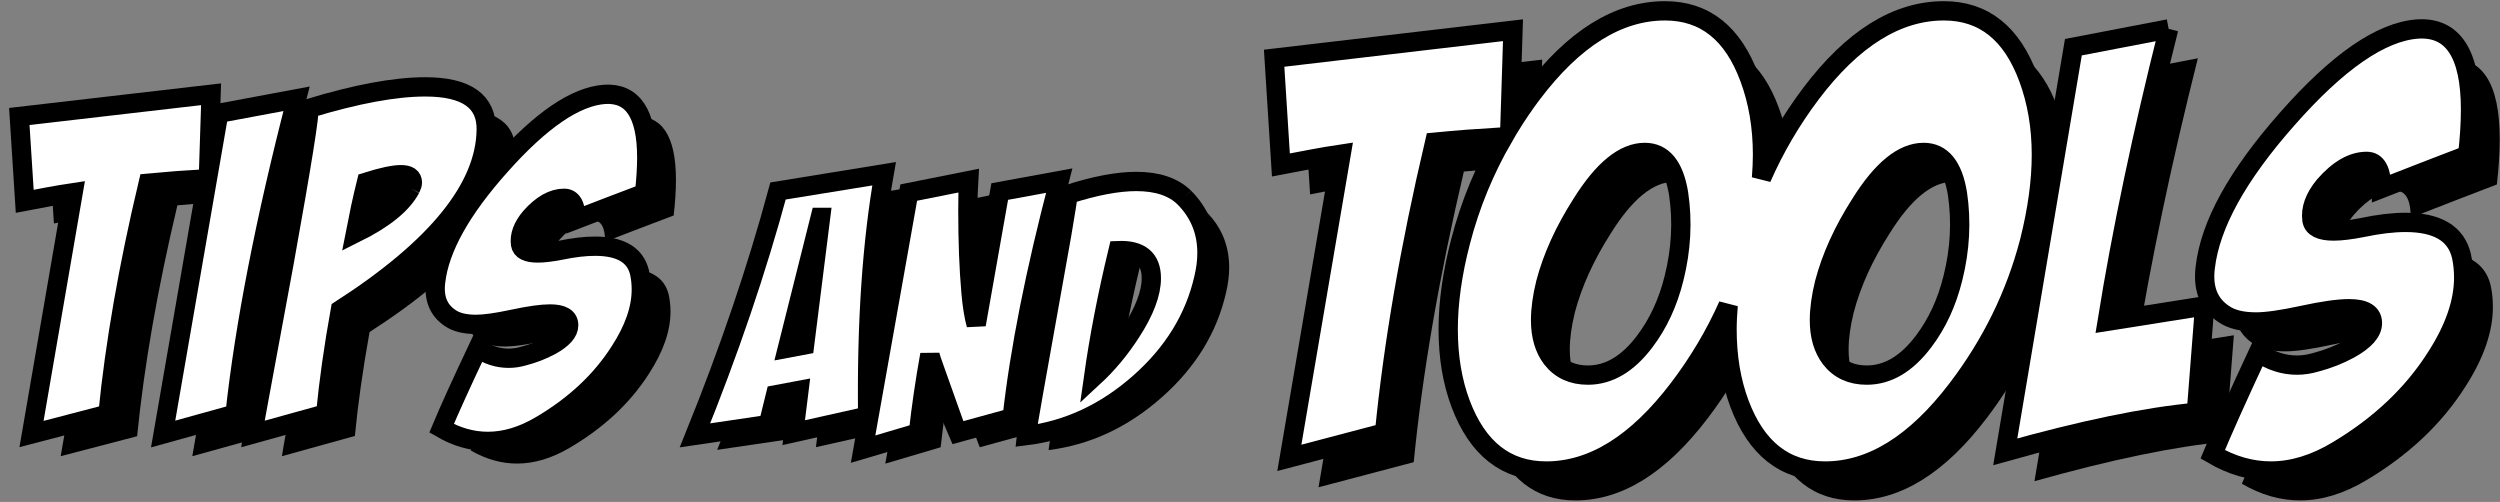
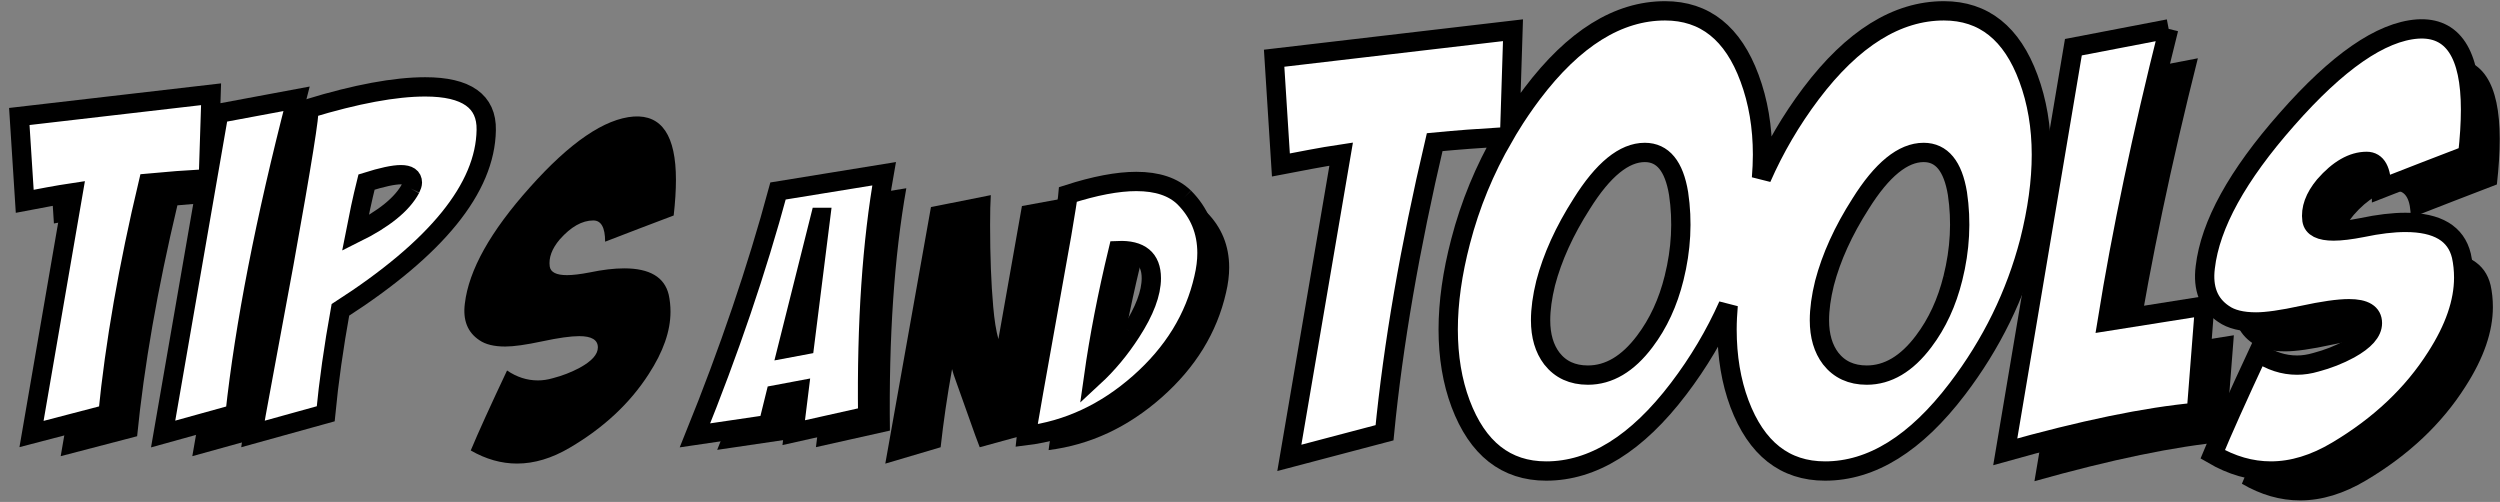
<svg xmlns="http://www.w3.org/2000/svg" width="259px" height="52px" viewBox="0 0 259 52" version="1.1">
  <rect x="0" y="0" width="259" height="52" fill="#808080" stroke="none" />
  <title>type</title>
  <desc>Created with Sketch.</desc>
  <g id="Page-1" stroke="none" stroke-width="1" fill="none" fill-rule="evenodd">
    <g id="0.0_mobile" transform="translate(-7, -433)">
      <g id="panel_4" transform="translate(-8, 391)">
        <g id="type" transform="translate(17, 43)">
          <g id="tips" transform="translate(0, 8)">
            <g id="Page-1" transform="translate(3.023, 2.296)" fill="#000000">
              <path d="M56.445,11.543 C57.26,11.543 57.668,12.277 57.668,13.743 L61.196,12.386 C62.575,11.855 63.766,11.404 64.771,11.028 C64.927,9.655 65.005,8.424 65.005,7.33 C65.005,2.774 63.548,0.589 60.631,0.776 C57.621,0.995 54.03,3.445 49.86,8.127 C45.784,12.683 43.541,16.693 43.135,20.157 C42.915,21.874 43.417,23.137 44.64,23.948 C45.267,24.386 46.161,24.605 47.321,24.605 C48.197,24.605 49.476,24.425 51.154,24.066 C52.83,23.707 54.109,23.528 54.987,23.528 C56.272,23.528 56.916,23.918 56.916,24.698 C56.916,25.416 56.287,26.119 55.034,26.805 C54.156,27.273 53.23,27.632 52.259,27.882 C51.725,28.038 51.207,28.115 50.707,28.115 C49.578,28.115 48.511,27.773 47.508,27.086 C45.784,30.737 44.529,33.498 43.746,35.372 C45.314,36.276 46.913,36.729 48.544,36.729 C50.331,36.729 52.149,36.183 53.999,35.091 C57.51,33.031 60.238,30.488 62.183,27.46 C63.688,25.151 64.441,22.998 64.441,21 C64.441,20.376 64.377,19.782 64.253,19.221 C63.813,17.412 62.277,16.506 59.644,16.506 C58.608,16.506 57.416,16.646 56.069,16.927 C55.096,17.115 54.312,17.208 53.717,17.208 C52.619,17.208 52.023,16.911 51.93,16.318 C51.804,15.413 52.149,14.477 52.964,13.51 C54.124,12.199 55.285,11.543 56.445,11.543" id="Fill-7" />
              <path d="M20.664,2.74 L19.608,8.826 L19.867,0.765 L0,3.068 L0.562,11.856 L3.045,11.387 C3.889,11.23 4.733,11.089 5.576,10.963 L1.265,35.964 L9.184,33.897 C9.903,26.629 11.293,18.654 13.355,9.977 C15.292,9.791 17.338,9.637 19.488,9.513 L14.901,35.964 L22.351,33.897 C23.351,24.686 25.474,13.8 28.723,1.236 L20.664,2.74 Z" id="Fill-1" />
-               <path d="M40.534,10.528 C39.678,12.147 37.778,13.689 34.831,15.148 L35.354,12.529 C35.545,11.64 35.751,10.75 35.972,9.861 C37.587,9.353 38.775,9.098 39.536,9.098 C40.327,9.098 40.724,9.369 40.724,9.909 C40.724,10.068 40.659,10.274 40.534,10.528 M42.054,0 C38.919,0 34.895,0.747 29.985,2.24 C30.144,2.557 29.289,7.907 27.419,18.291 L25.329,29.582 C24.664,33.137 24.284,35.266 24.188,35.964 L31.743,33.869 C32.059,30.566 32.566,26.978 33.264,23.103 C43.242,16.689 48.278,10.48 48.374,4.478 C48.438,1.494 46.331,0 42.054,0" id="Fill-4" />
            </g>
            <g id="Page-1" fill="#FFFFFF" stroke="#000000" stroke-width="2">
-               <path d="M56.445,11.543 C57.26,11.543 57.668,12.277 57.668,13.743 L61.196,12.386 C62.575,11.855 63.766,11.404 64.771,11.028 C64.927,9.655 65.005,8.424 65.005,7.33 C65.005,2.774 63.548,0.589 60.631,0.776 C57.621,0.995 54.03,3.445 49.86,8.127 C45.784,12.683 43.541,16.693 43.135,20.157 C42.915,21.874 43.417,23.137 44.64,23.948 C45.267,24.386 46.161,24.605 47.321,24.605 C48.197,24.605 49.476,24.425 51.154,24.066 C52.83,23.707 54.109,23.528 54.987,23.528 C56.272,23.528 56.916,23.918 56.916,24.698 C56.916,25.416 56.287,26.119 55.034,26.805 C54.156,27.273 53.23,27.632 52.259,27.882 C51.725,28.038 51.207,28.115 50.707,28.115 C49.578,28.115 48.511,27.773 47.508,27.086 C45.784,30.737 44.529,33.498 43.746,35.372 C45.314,36.276 46.913,36.729 48.544,36.729 C50.331,36.729 52.149,36.183 53.999,35.091 C57.51,33.031 60.238,30.488 62.183,27.46 C63.688,25.151 64.441,22.998 64.441,21 C64.441,20.376 64.377,19.782 64.253,19.221 C63.813,17.412 62.277,16.506 59.644,16.506 C58.608,16.506 57.416,16.646 56.069,16.927 C55.096,17.115 54.312,17.208 53.717,17.208 C52.619,17.208 52.023,16.911 51.93,16.318 C51.804,15.413 52.149,14.477 52.964,13.51 C54.124,12.199 55.285,11.543 56.445,11.543" id="Fill-7" />
              <path d="M20.664,2.74 L19.608,8.826 L19.867,0.765 L0,3.068 L0.562,11.856 L3.045,11.387 C3.889,11.23 4.733,11.089 5.576,10.963 L1.265,35.964 L9.184,33.897 C9.903,26.629 11.293,18.654 13.355,9.977 C15.292,9.791 17.338,9.637 19.488,9.513 L14.901,35.964 L22.351,33.897 C23.351,24.686 25.474,13.8 28.723,1.236 L20.664,2.74 Z" id="Fill-1" />
              <path d="M40.534,10.528 C39.678,12.147 37.778,13.689 34.831,15.148 L35.354,12.529 C35.545,11.64 35.751,10.75 35.972,9.861 C37.587,9.353 38.775,9.098 39.536,9.098 C40.327,9.098 40.724,9.369 40.724,9.909 C40.724,10.068 40.659,10.274 40.534,10.528 M42.054,0 C38.919,0 34.895,0.747 29.985,2.24 C30.144,2.557 29.289,7.907 27.419,18.291 L25.329,29.582 C24.664,33.137 24.284,35.266 24.188,35.964 L31.743,33.869 C32.059,30.566 32.566,26.978 33.264,23.103 C43.242,16.689 48.278,10.48 48.374,4.478 C48.438,1.494 46.331,0 42.054,0" id="Fill-4" />
            </g>
          </g>
          <g id="and" transform="translate(70, 17)">
            <g id="Page-1" transform="translate(2.301, 1.502)" fill="#000000">
              <path d="M9.579,18.069 L12.978,4.518 L13.014,4.518 L11.353,17.736 L9.579,18.069 Z M17.894,25.107 C17.773,15.443 18.34,7.074 19.593,0 L8.604,1.786 C6.41,9.911 3.542,18.349 0,27.103 L7.591,25.983 L8.351,22.902 L10.772,22.447 L10.23,26.823 L17.894,25.107 Z" id="Fill-1" />
              <path d="M31.571,1.844 L29.133,15.629 C28.895,14.78 28.716,13.661 28.596,12.271 C28.381,9.845 28.274,7.028 28.274,3.824 C28.274,2.481 28.298,1.444 28.346,0.713 L22.146,1.95 L17.416,28.53 L23.149,26.833 C23.437,24.218 23.83,21.519 24.332,18.739 C24.38,18.975 24.559,19.517 24.87,20.365 L26.733,25.596 C27.019,26.373 27.175,26.786 27.199,26.833 L32.861,25.278 C33.625,18.35 35.249,10.163 37.734,0.713 L31.571,1.844 Z" id="Fill-3" />
              <path d="M45.175,16.398 C44.039,18.163 42.747,19.716 41.296,21.057 C41.876,16.94 42.722,12.574 43.834,7.964 C46.13,7.869 47.278,8.823 47.278,10.822 C47.278,12.375 46.577,14.234 45.175,16.398 M50.686,2.458 C49.55,1.353 47.894,0.8 45.719,0.8 C43.785,0.8 41.429,1.246 38.65,2.141 C38.625,2.47 38.408,3.847 37.997,6.269 L35.097,22.503 C34.638,25.068 34.385,26.609 34.335,27.127 C38.637,26.585 42.54,24.768 46.045,21.674 C49.55,18.58 51.773,14.964 52.715,10.822 C52.933,9.904 53.042,9.035 53.042,8.211 C53.042,5.952 52.256,4.035 50.686,2.458" id="Fill-5" />
            </g>
            <g id="Page-1" fill="#FFFFFF" stroke="#000000" stroke-width="2">
              <path d="M9.579,18.069 L12.978,4.518 L13.014,4.518 L11.353,17.736 L9.579,18.069 Z M17.894,25.107 C17.773,15.443 18.34,7.074 19.593,0 L8.604,1.786 C6.41,9.911 3.542,18.349 0,27.103 L7.591,25.983 L8.351,22.902 L10.772,22.447 L10.23,26.823 L17.894,25.107 Z" id="Fill-1" />
-               <path d="M31.571,1.844 L29.133,15.629 C28.895,14.78 28.716,13.661 28.596,12.271 C28.381,9.845 28.274,7.028 28.274,3.824 C28.274,2.481 28.298,1.444 28.346,0.713 L22.146,1.95 L17.416,28.53 L23.149,26.833 C23.437,24.218 23.83,21.519 24.332,18.739 C24.38,18.975 24.559,19.517 24.87,20.365 L26.733,25.596 C27.019,26.373 27.175,26.786 27.199,26.833 L32.861,25.278 C33.625,18.35 35.249,10.163 37.734,0.713 L31.571,1.844 Z" id="Fill-3" />
              <path d="M45.175,16.398 C44.039,18.163 42.747,19.716 41.296,21.057 C41.876,16.94 42.722,12.574 43.834,7.964 C46.13,7.869 47.278,8.823 47.278,10.822 C47.278,12.375 46.577,14.234 45.175,16.398 M50.686,2.458 C49.55,1.353 47.894,0.8 45.719,0.8 C43.785,0.8 41.429,1.246 38.65,2.141 C38.625,2.47 38.408,3.847 37.997,6.269 L35.097,22.503 C34.638,25.068 34.385,26.609 34.335,27.127 C38.637,26.585 42.54,24.768 46.045,21.674 C49.55,18.58 51.773,14.964 52.715,10.822 C52.933,9.904 53.042,9.035 53.042,8.211 C53.042,5.952 52.256,4.035 50.686,2.458" id="Fill-5" />
            </g>
          </g>
          <g id="tools" transform="translate(130, 0)">
            <g id="Page-1" transform="translate(3.024, 3.046)" fill="#000000">
-               <path d="M70.323,27.804 C69.701,30.328 68.69,32.517 67.289,34.369 C65.538,36.698 63.574,37.861 61.394,37.861 C59.799,37.861 58.554,37.289 57.659,36.144 C56.881,35.12 56.492,33.799 56.492,32.182 C56.492,31.038 56.666,29.756 57.017,28.336 C57.717,25.656 58.962,22.915 60.752,20.115 C62.97,16.565 65.149,14.792 67.289,14.792 C69.156,14.792 70.323,16.21 70.79,19.05 C71.218,21.929 71.062,24.846 70.323,27.804 M41.436,27.804 C40.813,30.328 39.801,32.517 38.401,34.369 C36.65,36.698 34.685,37.861 32.507,37.861 C30.91,37.861 29.666,37.289 28.772,36.144 C27.993,35.12 27.605,33.799 27.605,32.182 C27.605,31.038 27.779,29.756 28.129,28.336 C28.83,25.656 30.075,22.915 31.864,20.115 C34.082,16.565 36.26,14.792 38.401,14.792 C40.269,14.792 41.436,16.21 41.902,19.05 C42.331,21.929 42.173,24.846 41.436,27.804 M79.487,15.027 C79.487,12.15 79.038,9.507 78.144,7.101 C76.431,2.449 73.512,0.122 69.39,0.122 C64.525,0.122 59.935,2.982 55.617,8.699 C53.544,11.454 51.841,14.373 50.49,17.447 C50.556,16.622 50.597,15.813 50.597,15.027 C50.597,12.15 50.151,9.507 49.256,7.101 C47.543,2.449 44.625,0.122 40.501,0.122 C35.638,0.122 31.048,2.982 26.728,8.699 C25.903,9.796 25.14,10.92 24.429,12.068 L24.745,2.132 L0,5.031 L0.701,16.092 L3.794,15.502 C4.844,15.303 5.894,15.126 6.944,14.968 L1.576,46.436 L11.438,43.834 C12.333,34.686 14.064,24.649 16.632,13.727 C18.893,13.508 21.282,13.328 23.773,13.176 C21.803,16.577 20.309,20.187 19.316,24.019 C18.461,27.293 18.033,30.328 18.033,33.128 C18.033,35.968 18.461,38.53 19.316,40.817 C21.068,45.471 24.024,47.798 28.187,47.798 C33.011,47.798 37.583,44.957 41.902,39.279 C43.979,36.55 45.686,33.666 47.038,30.636 C46.967,31.486 46.921,32.32 46.921,33.128 C46.921,35.968 47.351,38.53 48.205,40.817 C49.955,45.471 52.912,47.798 57.077,47.798 C61.899,47.798 66.472,44.957 70.79,39.279 C74.331,34.627 76.821,29.541 78.26,24.019 C79.077,20.786 79.487,17.788 79.487,15.027" id="Fill-1" />
              <path d="M92.674,1.992 L82.803,3.889 L75.745,45.806 C83.74,43.554 90.34,42.19 95.543,41.716 L96.403,30.688 L86.305,32.289 C87.796,23.039 89.92,12.94 92.674,1.992" id="Fill-4" />
              <path d="M113.191,15.719 C114.215,15.719 114.728,16.654 114.728,18.521 L119.161,16.793 C120.894,16.116 122.39,15.541 123.653,15.063 C123.85,13.315 123.947,11.746 123.947,10.353 C123.947,4.55 122.116,1.767 118.452,2.006 C114.669,2.284 110.157,5.404 104.917,11.368 C99.795,17.171 96.977,22.278 96.466,26.691 C96.191,28.877 96.821,30.486 98.357,31.519 C99.146,32.077 100.269,32.355 101.726,32.355 C102.828,32.355 104.435,32.126 106.543,31.668 C108.649,31.212 110.256,30.983 111.359,30.983 C112.975,30.983 113.783,31.48 113.783,32.474 C113.783,33.388 112.993,34.284 111.418,35.157 C110.315,35.754 109.152,36.21 107.931,36.529 C107.261,36.728 106.61,36.826 105.981,36.826 C104.562,36.826 103.223,36.39 101.962,35.515 C99.795,40.165 98.218,43.683 97.235,46.069 C99.205,47.221 101.214,47.797 103.263,47.797 C105.509,47.797 107.793,47.102 110.118,45.711 C114.53,43.087 117.957,39.848 120.402,35.992 C122.293,33.051 123.239,30.308 123.239,27.764 C123.239,26.969 123.159,26.212 123.002,25.498 C122.449,23.194 120.519,22.04 117.211,22.04 C115.91,22.04 114.412,22.218 112.719,22.576 C111.497,22.815 110.512,22.934 109.764,22.934 C108.384,22.934 107.635,22.556 107.518,21.801 C107.36,20.648 107.793,19.456 108.817,18.224 C110.275,16.554 111.734,15.719 113.191,15.719" id="Fill-6" />
            </g>
            <g id="Page-1" fill="#FFFFFF" stroke="#000000" stroke-width="2">
              <path d="M70.323,27.804 C69.701,30.328 68.69,32.517 67.289,34.369 C65.538,36.698 63.574,37.861 61.394,37.861 C59.799,37.861 58.554,37.289 57.659,36.144 C56.881,35.12 56.492,33.799 56.492,32.182 C56.492,31.038 56.666,29.756 57.017,28.336 C57.717,25.656 58.962,22.915 60.752,20.115 C62.97,16.565 65.149,14.792 67.289,14.792 C69.156,14.792 70.323,16.21 70.79,19.05 C71.218,21.929 71.062,24.846 70.323,27.804 M41.436,27.804 C40.813,30.328 39.801,32.517 38.401,34.369 C36.65,36.698 34.685,37.861 32.507,37.861 C30.91,37.861 29.666,37.289 28.772,36.144 C27.993,35.12 27.605,33.799 27.605,32.182 C27.605,31.038 27.779,29.756 28.129,28.336 C28.83,25.656 30.075,22.915 31.864,20.115 C34.082,16.565 36.26,14.792 38.401,14.792 C40.269,14.792 41.436,16.21 41.902,19.05 C42.331,21.929 42.173,24.846 41.436,27.804 M79.487,15.027 C79.487,12.15 79.038,9.507 78.144,7.101 C76.431,2.449 73.512,0.122 69.39,0.122 C64.525,0.122 59.935,2.982 55.617,8.699 C53.544,11.454 51.841,14.373 50.49,17.447 C50.556,16.622 50.597,15.813 50.597,15.027 C50.597,12.15 50.151,9.507 49.256,7.101 C47.543,2.449 44.625,0.122 40.501,0.122 C35.638,0.122 31.048,2.982 26.728,8.699 C25.903,9.796 25.14,10.92 24.429,12.068 L24.745,2.132 L0,5.031 L0.701,16.092 L3.794,15.502 C4.844,15.303 5.894,15.126 6.944,14.968 L1.576,46.436 L11.438,43.834 C12.333,34.686 14.064,24.649 16.632,13.727 C18.893,13.508 21.282,13.328 23.773,13.176 C21.803,16.577 20.309,20.187 19.316,24.019 C18.461,27.293 18.033,30.328 18.033,33.128 C18.033,35.968 18.461,38.53 19.316,40.817 C21.068,45.471 24.024,47.798 28.187,47.798 C33.011,47.798 37.583,44.957 41.902,39.279 C43.979,36.55 45.686,33.666 47.038,30.636 C46.967,31.486 46.921,32.32 46.921,33.128 C46.921,35.968 47.351,38.53 48.205,40.817 C49.955,45.471 52.912,47.798 57.077,47.798 C61.899,47.798 66.472,44.957 70.79,39.279 C74.331,34.627 76.821,29.541 78.26,24.019 C79.077,20.786 79.487,17.788 79.487,15.027" id="Fill-1" />
              <path d="M92.674,1.992 L82.803,3.889 L75.745,45.806 C83.74,43.554 90.34,42.19 95.543,41.716 L96.403,30.688 L86.305,32.289 C87.796,23.039 89.92,12.94 92.674,1.992" id="Fill-4" />
              <path d="M113.191,15.719 C114.215,15.719 114.728,16.654 114.728,18.521 L119.161,16.793 C120.894,16.116 122.39,15.541 123.653,15.063 C123.85,13.315 123.947,11.746 123.947,10.353 C123.947,4.55 122.116,1.767 118.452,2.006 C114.669,2.284 110.157,5.404 104.917,11.368 C99.795,17.171 96.977,22.278 96.466,26.691 C96.191,28.877 96.821,30.486 98.357,31.519 C99.146,32.077 100.269,32.355 101.726,32.355 C102.828,32.355 104.435,32.126 106.543,31.668 C108.649,31.212 110.256,30.983 111.359,30.983 C112.975,30.983 113.783,31.48 113.783,32.474 C113.783,33.388 112.993,34.284 111.418,35.157 C110.315,35.754 109.152,36.21 107.931,36.529 C107.261,36.728 106.61,36.826 105.981,36.826 C104.562,36.826 103.223,36.39 101.962,35.515 C99.795,40.165 98.218,43.683 97.235,46.069 C99.205,47.221 101.214,47.797 103.263,47.797 C105.509,47.797 107.793,47.102 110.118,45.711 C114.53,43.087 117.957,39.848 120.402,35.992 C122.293,33.051 123.239,30.308 123.239,27.764 C123.239,26.969 123.159,26.212 123.002,25.498 C122.449,23.194 120.519,22.04 117.211,22.04 C115.91,22.04 114.412,22.218 112.719,22.576 C111.497,22.815 110.512,22.934 109.764,22.934 C108.384,22.934 107.635,22.556 107.518,21.801 C107.36,20.648 107.793,19.456 108.817,18.224 C110.275,16.554 111.734,15.719 113.191,15.719" id="Fill-6" />
            </g>
          </g>
        </g>
      </g>
    </g>
  </g>
</svg>